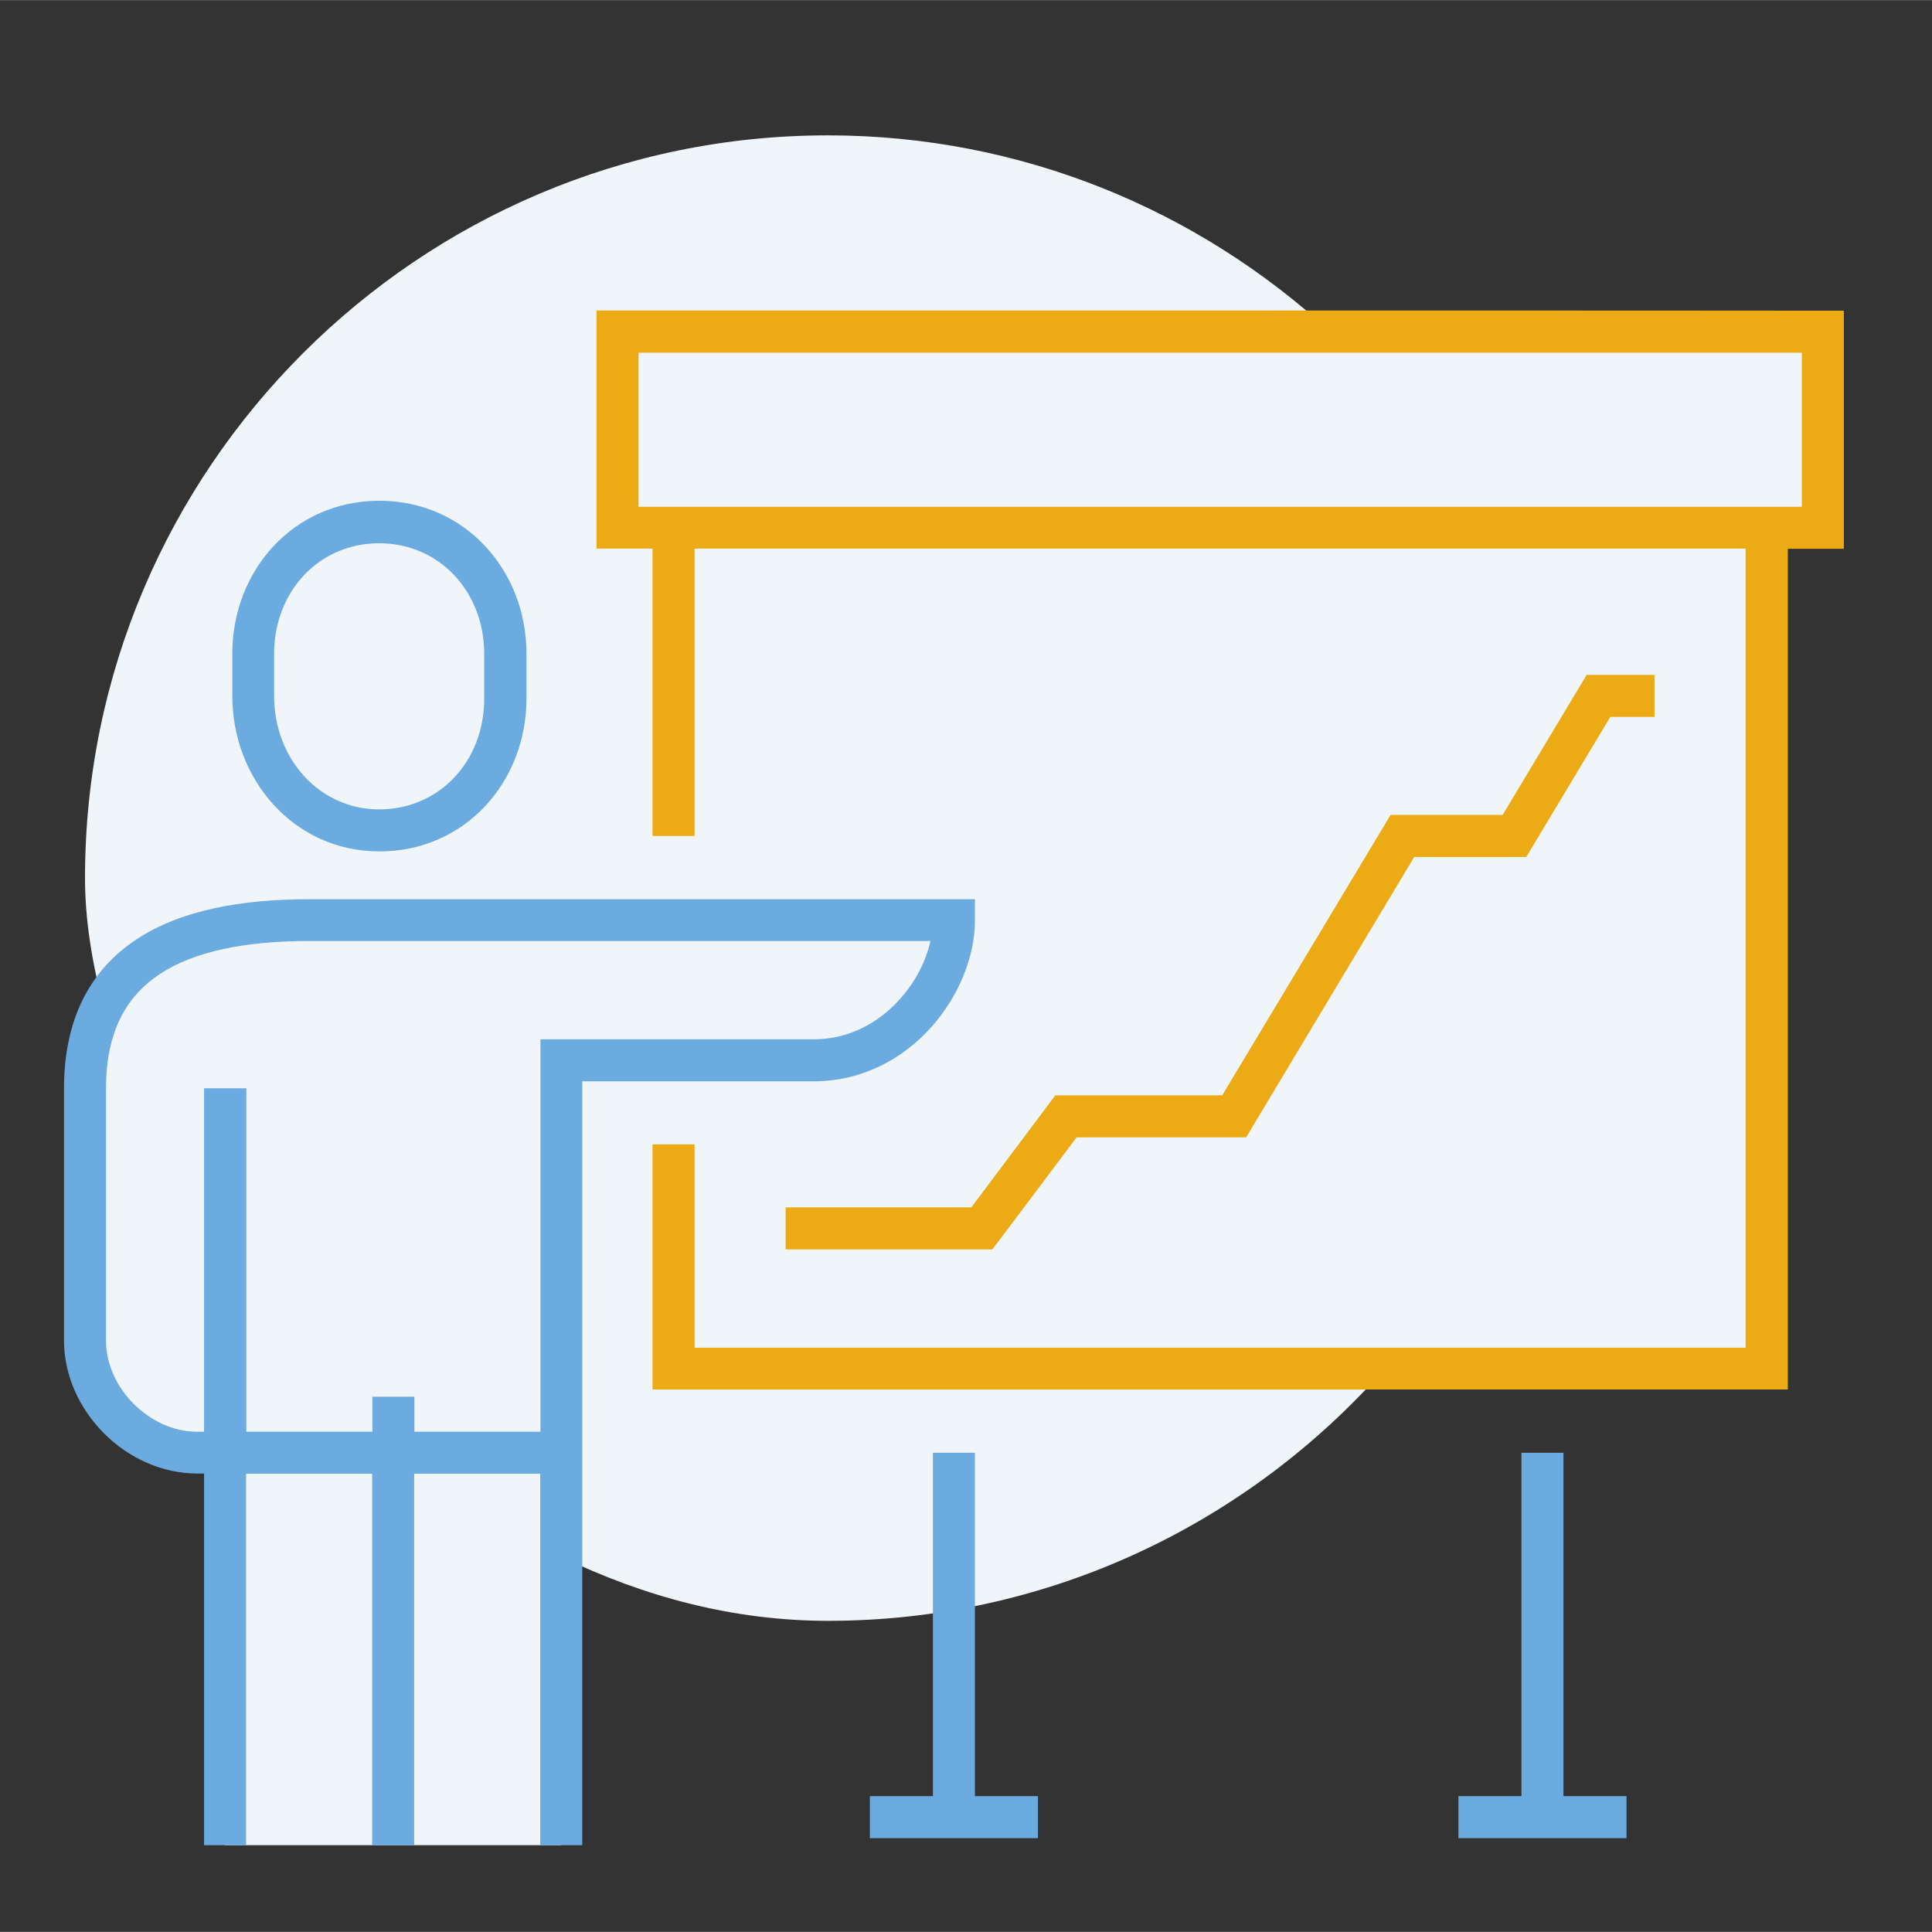
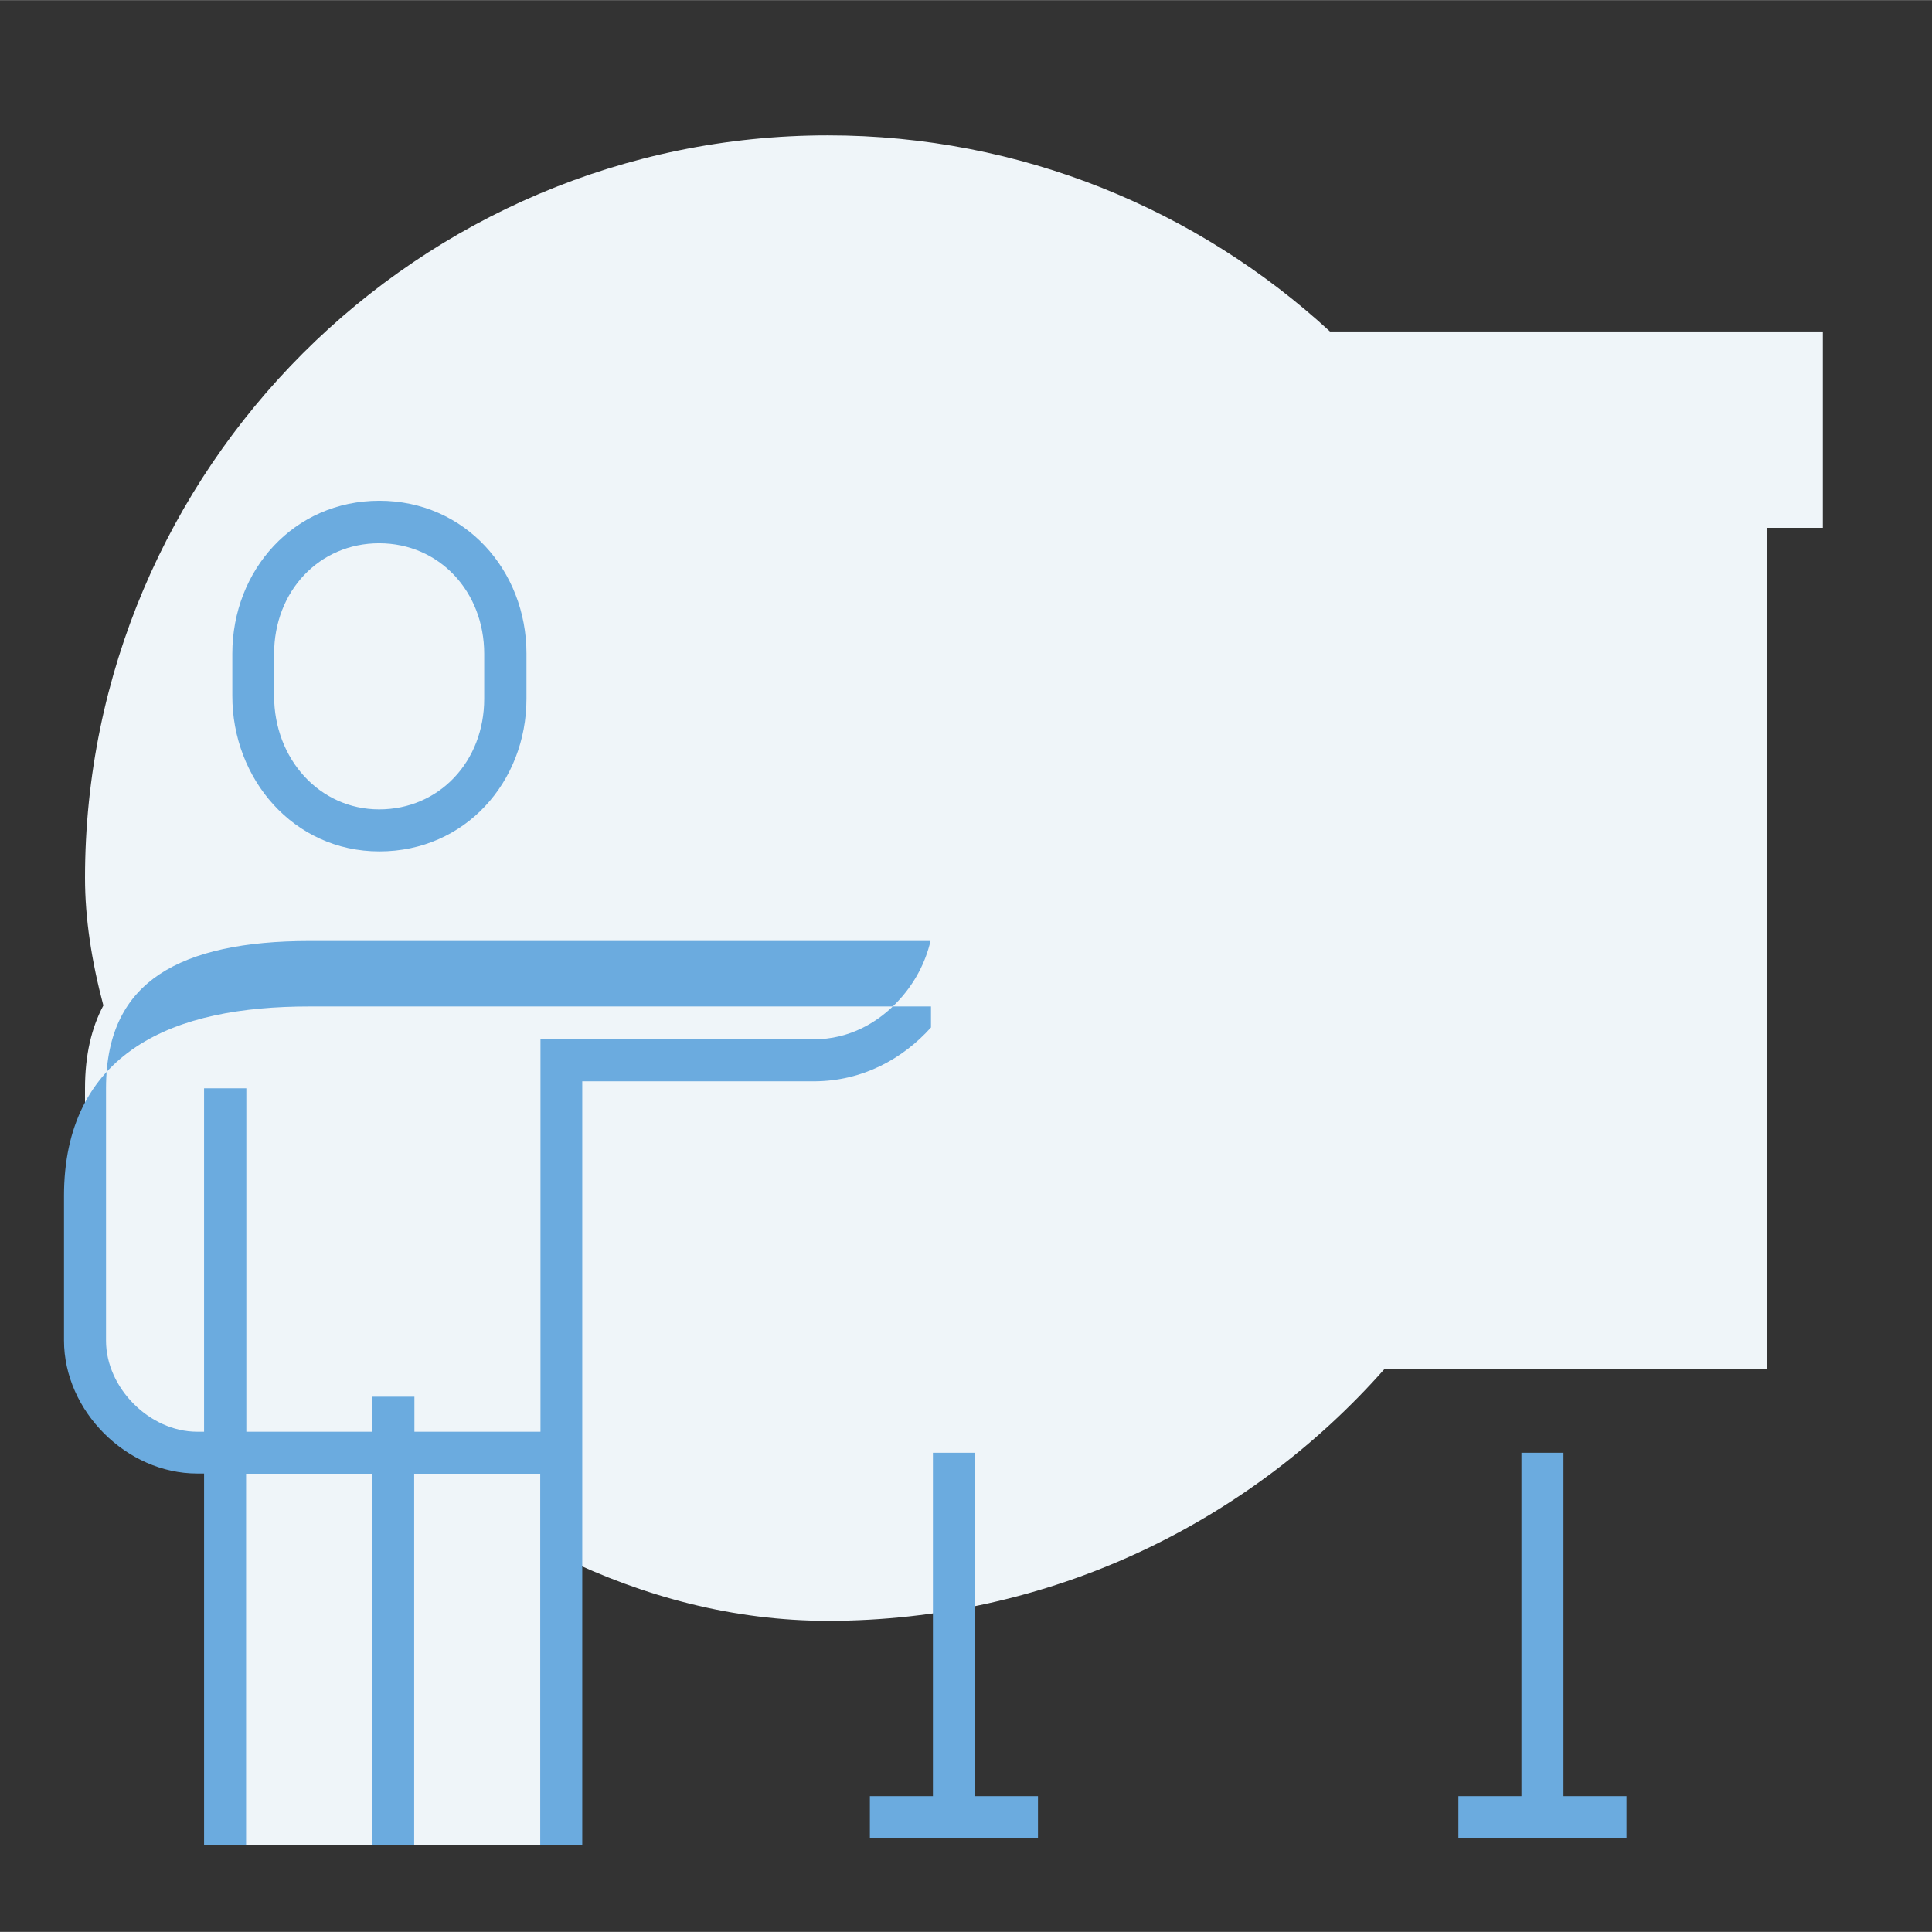
<svg xmlns="http://www.w3.org/2000/svg" version="1.1" id="Vrstva_1" x="0px" y="0px" width="80" height="80" viewBox="0 0 80 79.99" style="enable-background:new 0 0 80 79.99;" xml:space="preserve">
  <rect x="0" y="0" width="80" height="79.99" fill="#333333" stroke="none" />
  <style type="text/css">
	.st0{fill:#EFF5F9;}
	.st1{fill:#6BABDF;}
	.st2{fill:#ECAA14;}
</style>
  <path class="st0" d="M75.48,13.72H55.07C49.59,8.68,42.28,5.6,34.28,5.6C17.33,5.6,3.52,19.41,3.52,36.35  c0,1.66,0.27,3.44,0.76,5.28c-0.49,0.92-0.76,2.05-0.76,3.43V55.5c0,2.44,2.21,4.64,4.64,4.64h1.16V76.4h13.93V64.46  c3.43,1.66,7.14,2.65,11.03,2.65c9.17,0,17.42-4.05,23.06-10.44h15.82V21.85h2.32L75.48,13.72L75.48,13.72z" />
-   <path class="st1" d="M40.37,60.15h-1.74v14.22h-2.61v1.74h6.96v-1.74h-2.61C40.37,74.37,40.37,60.15,40.37,60.15z M15.71,35.25  c3.55,0,6.09-2.88,6.09-6.33v-1.86c0-3.45-2.55-6.33-6.09-6.33c-3.55,0-6.09,2.88-6.09,6.33v1.74  C9.61,32.23,12.14,35.25,15.71,35.25z M11.35,27.07c0-2.59,1.86-4.58,4.35-4.58c2.49,0,4.35,2,4.35,4.58v1.86  c0,2.59-1.86,4.58-4.35,4.58c-2.47,0-4.35-2.09-4.35-4.7C11.35,28.81,11.35,27.07,11.35,27.07z M38.55,42.54  c1.14-1.27,1.82-2.92,1.82-4.44v-0.87H12.81c-2.79,0-5.32,0.44-7.17,1.67c-1.92,1.27-2.99,3.31-2.99,6.17V55.5  c0,2.92,2.59,5.51,5.51,5.51h0.29V76.4h1.74V61.02h5.22V76.4h1.74V61.02h5.22V76.4h1.74V44.77h9.58  C35.73,44.77,37.4,43.82,38.55,42.54z M33.7,43.03H22.38v16.25h-5.22v-1.45h-1.74v1.45h-5.22V45.06H8.45v14.22H8.16  c-1.96,0-3.77-1.81-3.77-3.77V45.06c0-2.36,0.85-3.81,2.21-4.72c1.43-0.95,3.54-1.38,6.21-1.38h25.72c-0.21,0.9-0.65,1.72-1.27,2.41  C36.38,42.35,35.15,43.03,33.7,43.03z M64.74,74.37V60.15H63v14.22h-2.61v1.74h6.96v-1.74H64.74z" />
-   <path class="st2" d="M44.58,47.09h7.02l6.96-11.61h4.64l3.48-5.8h1.83v-1.74H65.7l-3.48,5.8h-4.64l-6.97,11.61h-6.91l-3.48,4.64  h-7.69v1.74h8.56C41.1,51.73,44.58,47.09,44.58,47.09z M24.7,12.85v9.86h2.32v11.9h1.74v-11.9h43.52V55.8H28.76v-8.42h-1.74v10.15  h47.01V22.72h2.32v-9.86C76.35,12.85,24.7,12.85,24.7,12.85z M74.61,20.98H26.44v-6.38h48.17V20.98z" />
+   <path class="st1" d="M40.37,60.15h-1.74v14.22h-2.61v1.74h6.96v-1.74h-2.61C40.37,74.37,40.37,60.15,40.37,60.15z M15.71,35.25  c3.55,0,6.09-2.88,6.09-6.33v-1.86c0-3.45-2.55-6.33-6.09-6.33c-3.55,0-6.09,2.88-6.09,6.33v1.74  C9.61,32.23,12.14,35.25,15.71,35.25z M11.35,27.07c0-2.59,1.86-4.58,4.35-4.58c2.49,0,4.35,2,4.35,4.58v1.86  c0,2.59-1.86,4.58-4.35,4.58c-2.47,0-4.35-2.09-4.35-4.7C11.35,28.81,11.35,27.07,11.35,27.07z M38.55,42.54  v-0.87H12.81c-2.79,0-5.32,0.44-7.17,1.67c-1.92,1.27-2.99,3.31-2.99,6.17V55.5  c0,2.92,2.59,5.51,5.51,5.51h0.29V76.4h1.74V61.02h5.22V76.4h1.74V61.02h5.22V76.4h1.74V44.77h9.58  C35.73,44.77,37.4,43.82,38.55,42.54z M33.7,43.03H22.38v16.25h-5.22v-1.45h-1.74v1.45h-5.22V45.06H8.45v14.22H8.16  c-1.96,0-3.77-1.81-3.77-3.77V45.06c0-2.36,0.85-3.81,2.21-4.72c1.43-0.95,3.54-1.38,6.21-1.38h25.72c-0.21,0.9-0.65,1.72-1.27,2.41  C36.38,42.35,35.15,43.03,33.7,43.03z M64.74,74.37V60.15H63v14.22h-2.61v1.74h6.96v-1.74H64.74z" />
</svg>